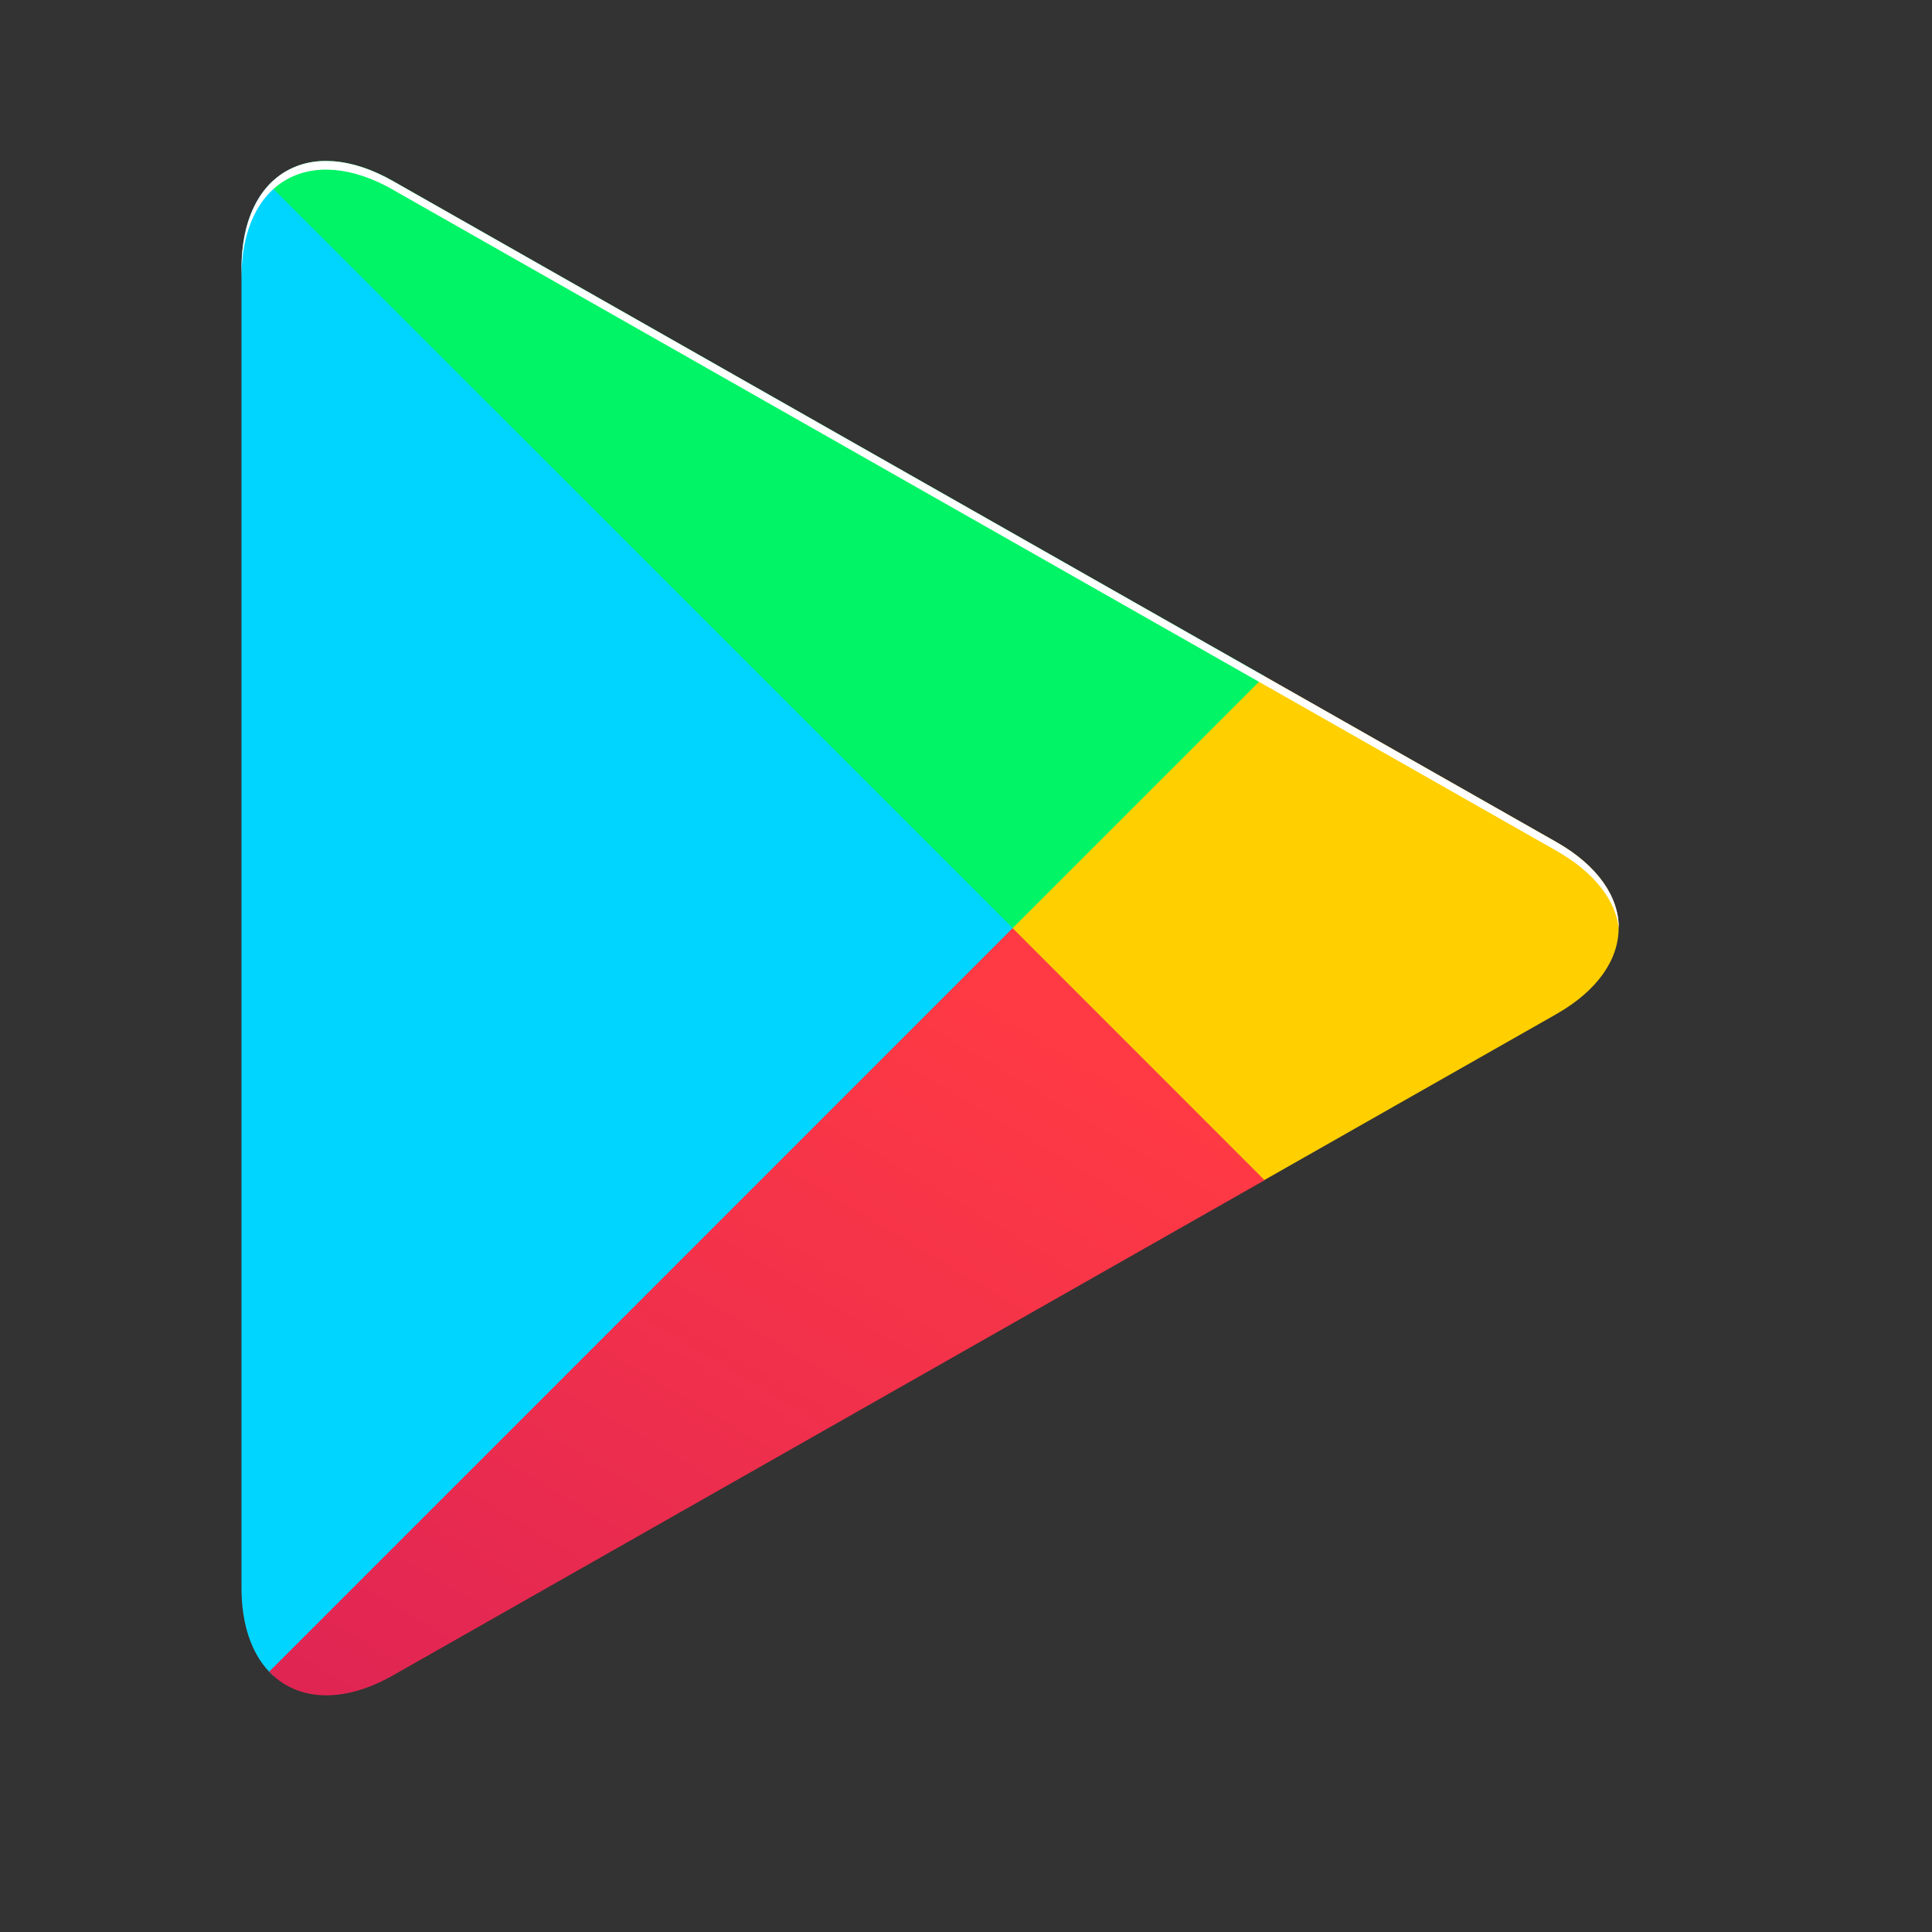
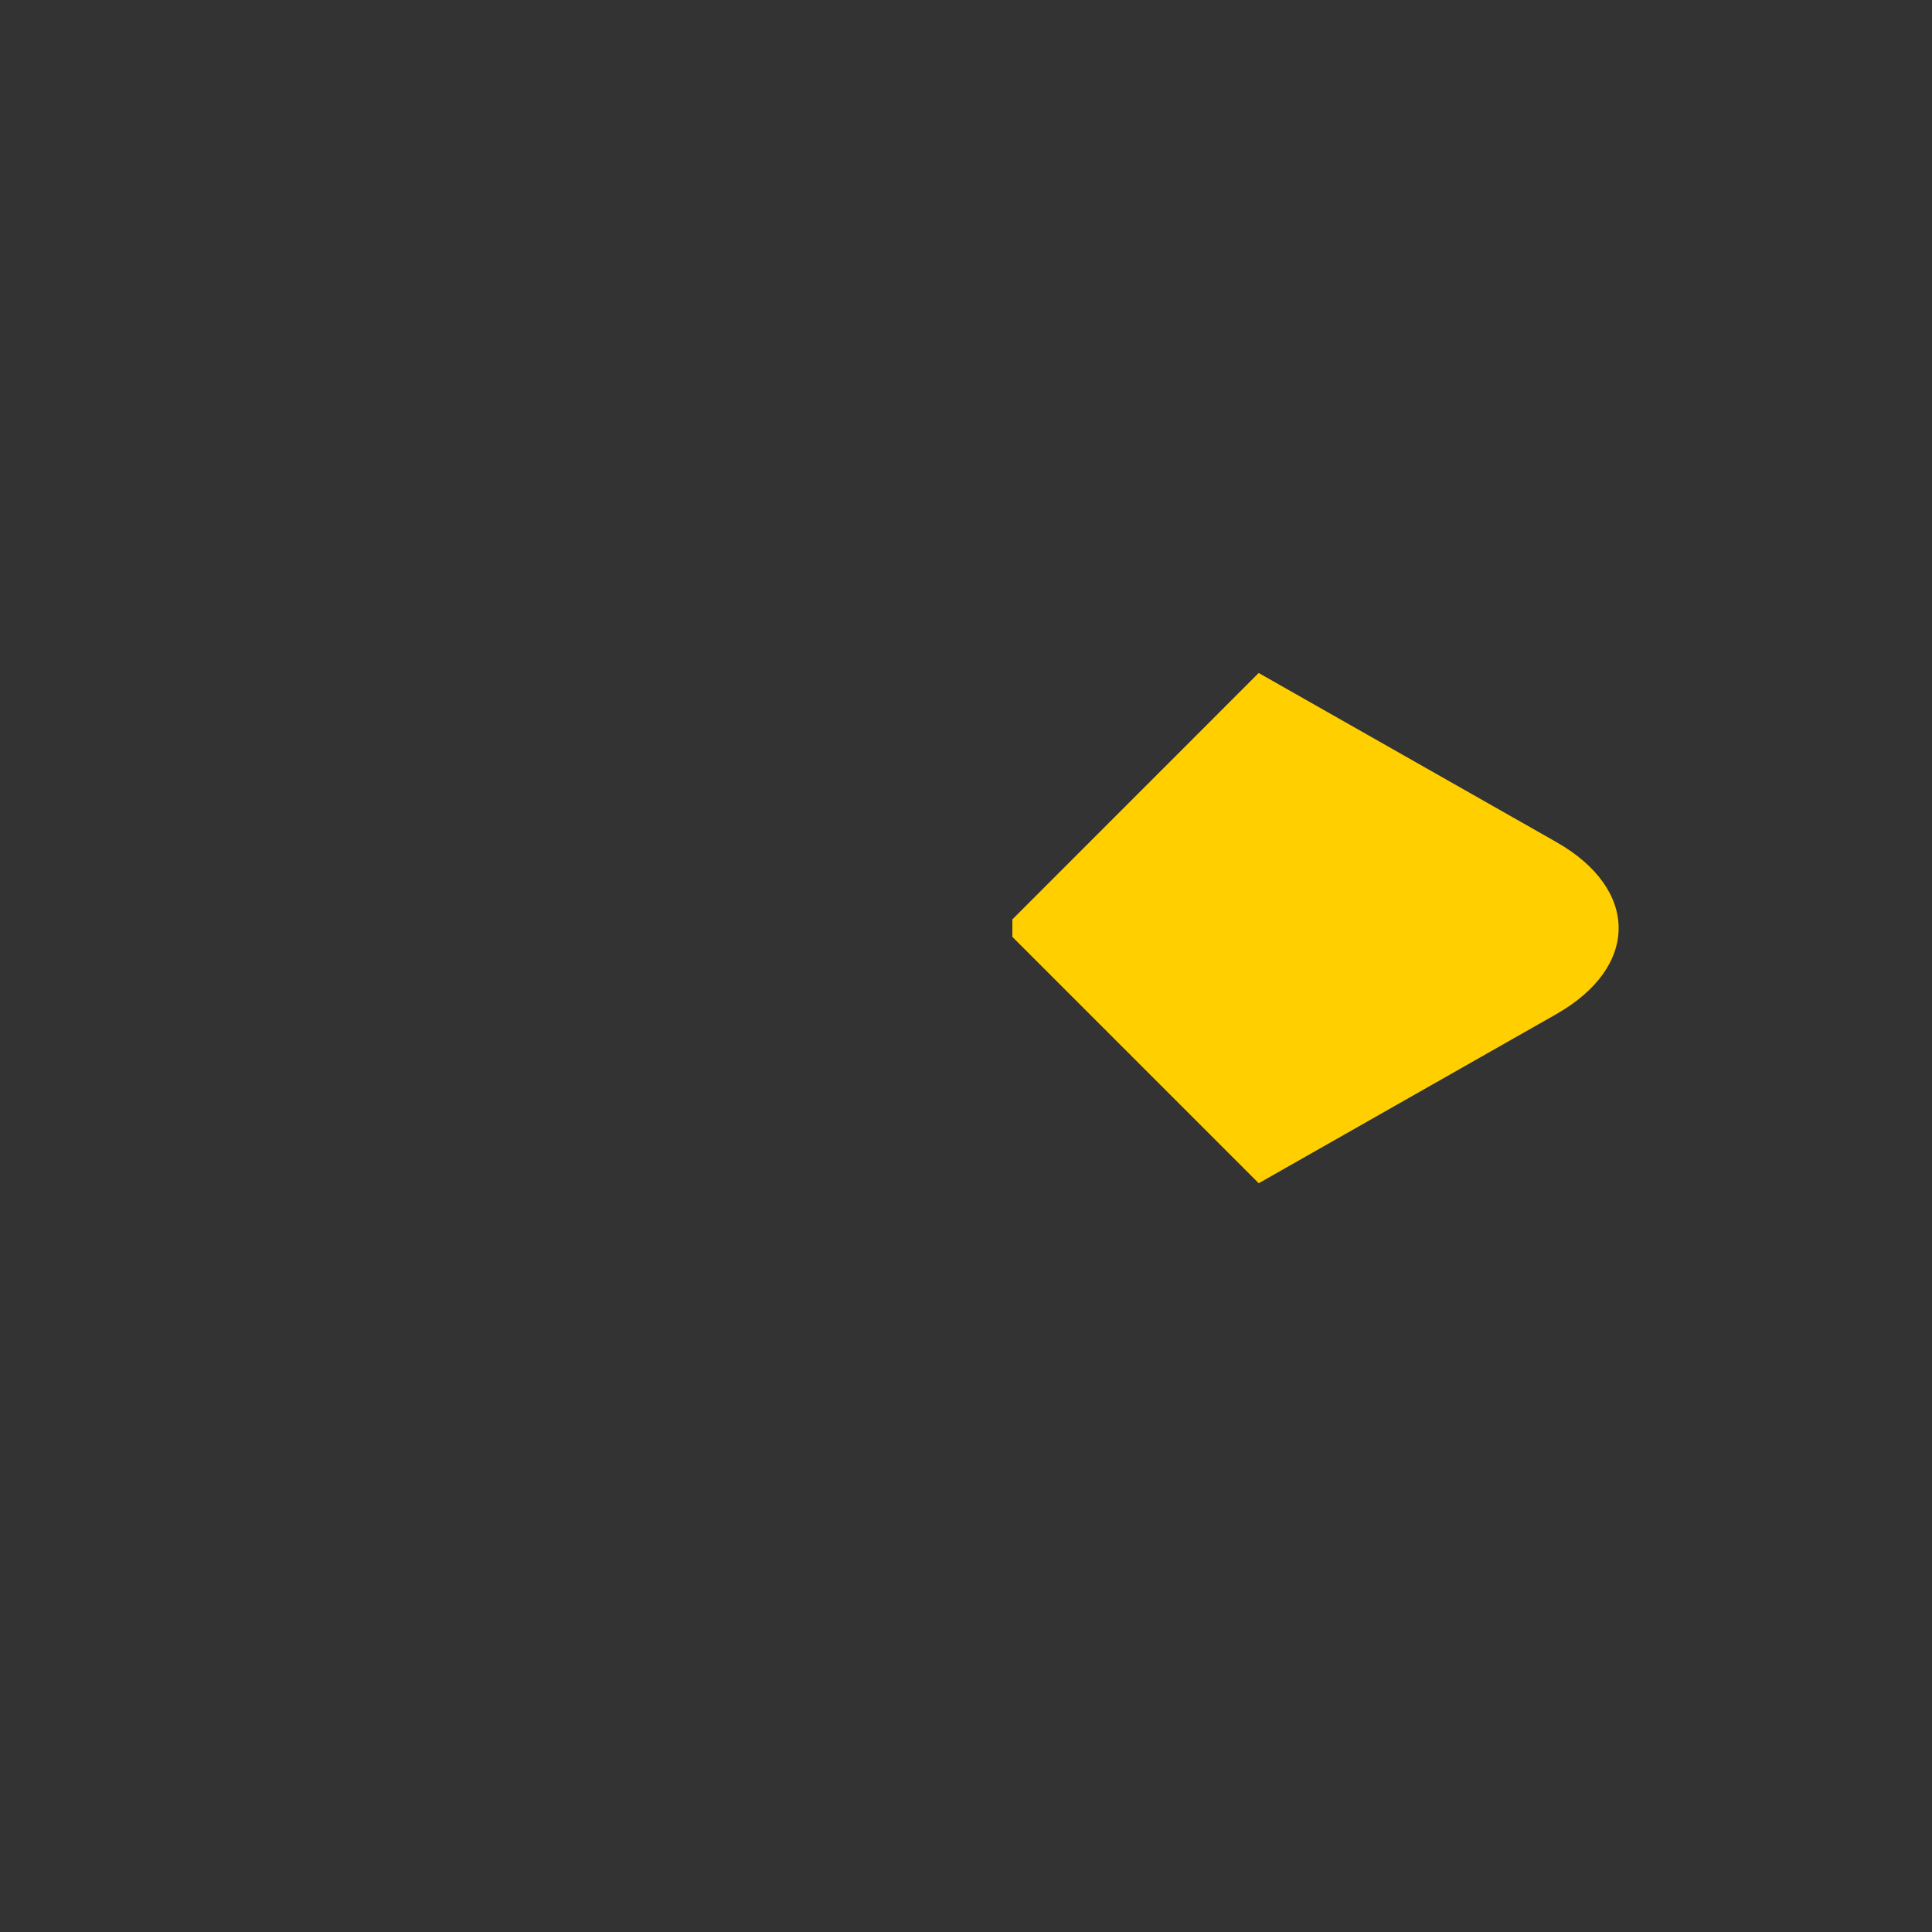
<svg xmlns="http://www.w3.org/2000/svg" width="24" height="24" fill="none">
  <rect width="100%" height="100%" fill="#333333" stroke="none" />
-   <path fill="#00D5FF" fill-rule="evenodd" d="M3.342 2.295C3.127 2.523 3 2.877 3 3.335v16.39c0 .459.127.812.342 1.04l.055.053 9.181-9.18v-.217l-9.18-9.18-.056.054Z" clip-rule="evenodd" />
  <path fill="#FFCF00" fill-rule="evenodd" d="M12.576 11.42v.218l3.06 3.06.07-.039 3.625-2.06c1.035-.588 1.035-1.552 0-2.14L15.706 8.4l-.07-.04-3.06 3.061Z" clip-rule="evenodd" />
-   <path fill="url(#a)" fill-rule="evenodd" d="M3.344 20.766c.341.36.905.406 1.54.045l10.825-6.15-3.13-3.131-9.235 9.236Z" clip-rule="evenodd" />
-   <path fill="#00F465" fill-rule="evenodd" d="m3.344 2.295 9.236 9.234L15.709 8.4 4.884 2.25c-.298-.17-.58-.25-.83-.25a.95.95 0 0 0-.71.295Z" clip-rule="evenodd" />
-   <path fill="#fff" fill-rule="evenodd" d="m4.883 2.358 14.45 8.21c.47.267.733.61.777.962 0-.388-.259-.776-.777-1.07L4.883 2.25C3.847 1.66 3 2.15 3 3.335v.108c0-1.186.847-1.675 1.883-1.086Z" clip-rule="evenodd" />
  <defs>
    <linearGradient id="a" x1="3.068" x2="-8.736" y1="6.732" y2="26.602" gradientUnits="userSpaceOnUse">
      <stop stop-color="#FF3A44" />
      <stop offset="1" stop-color="#C31162" />
    </linearGradient>
  </defs>
</svg>